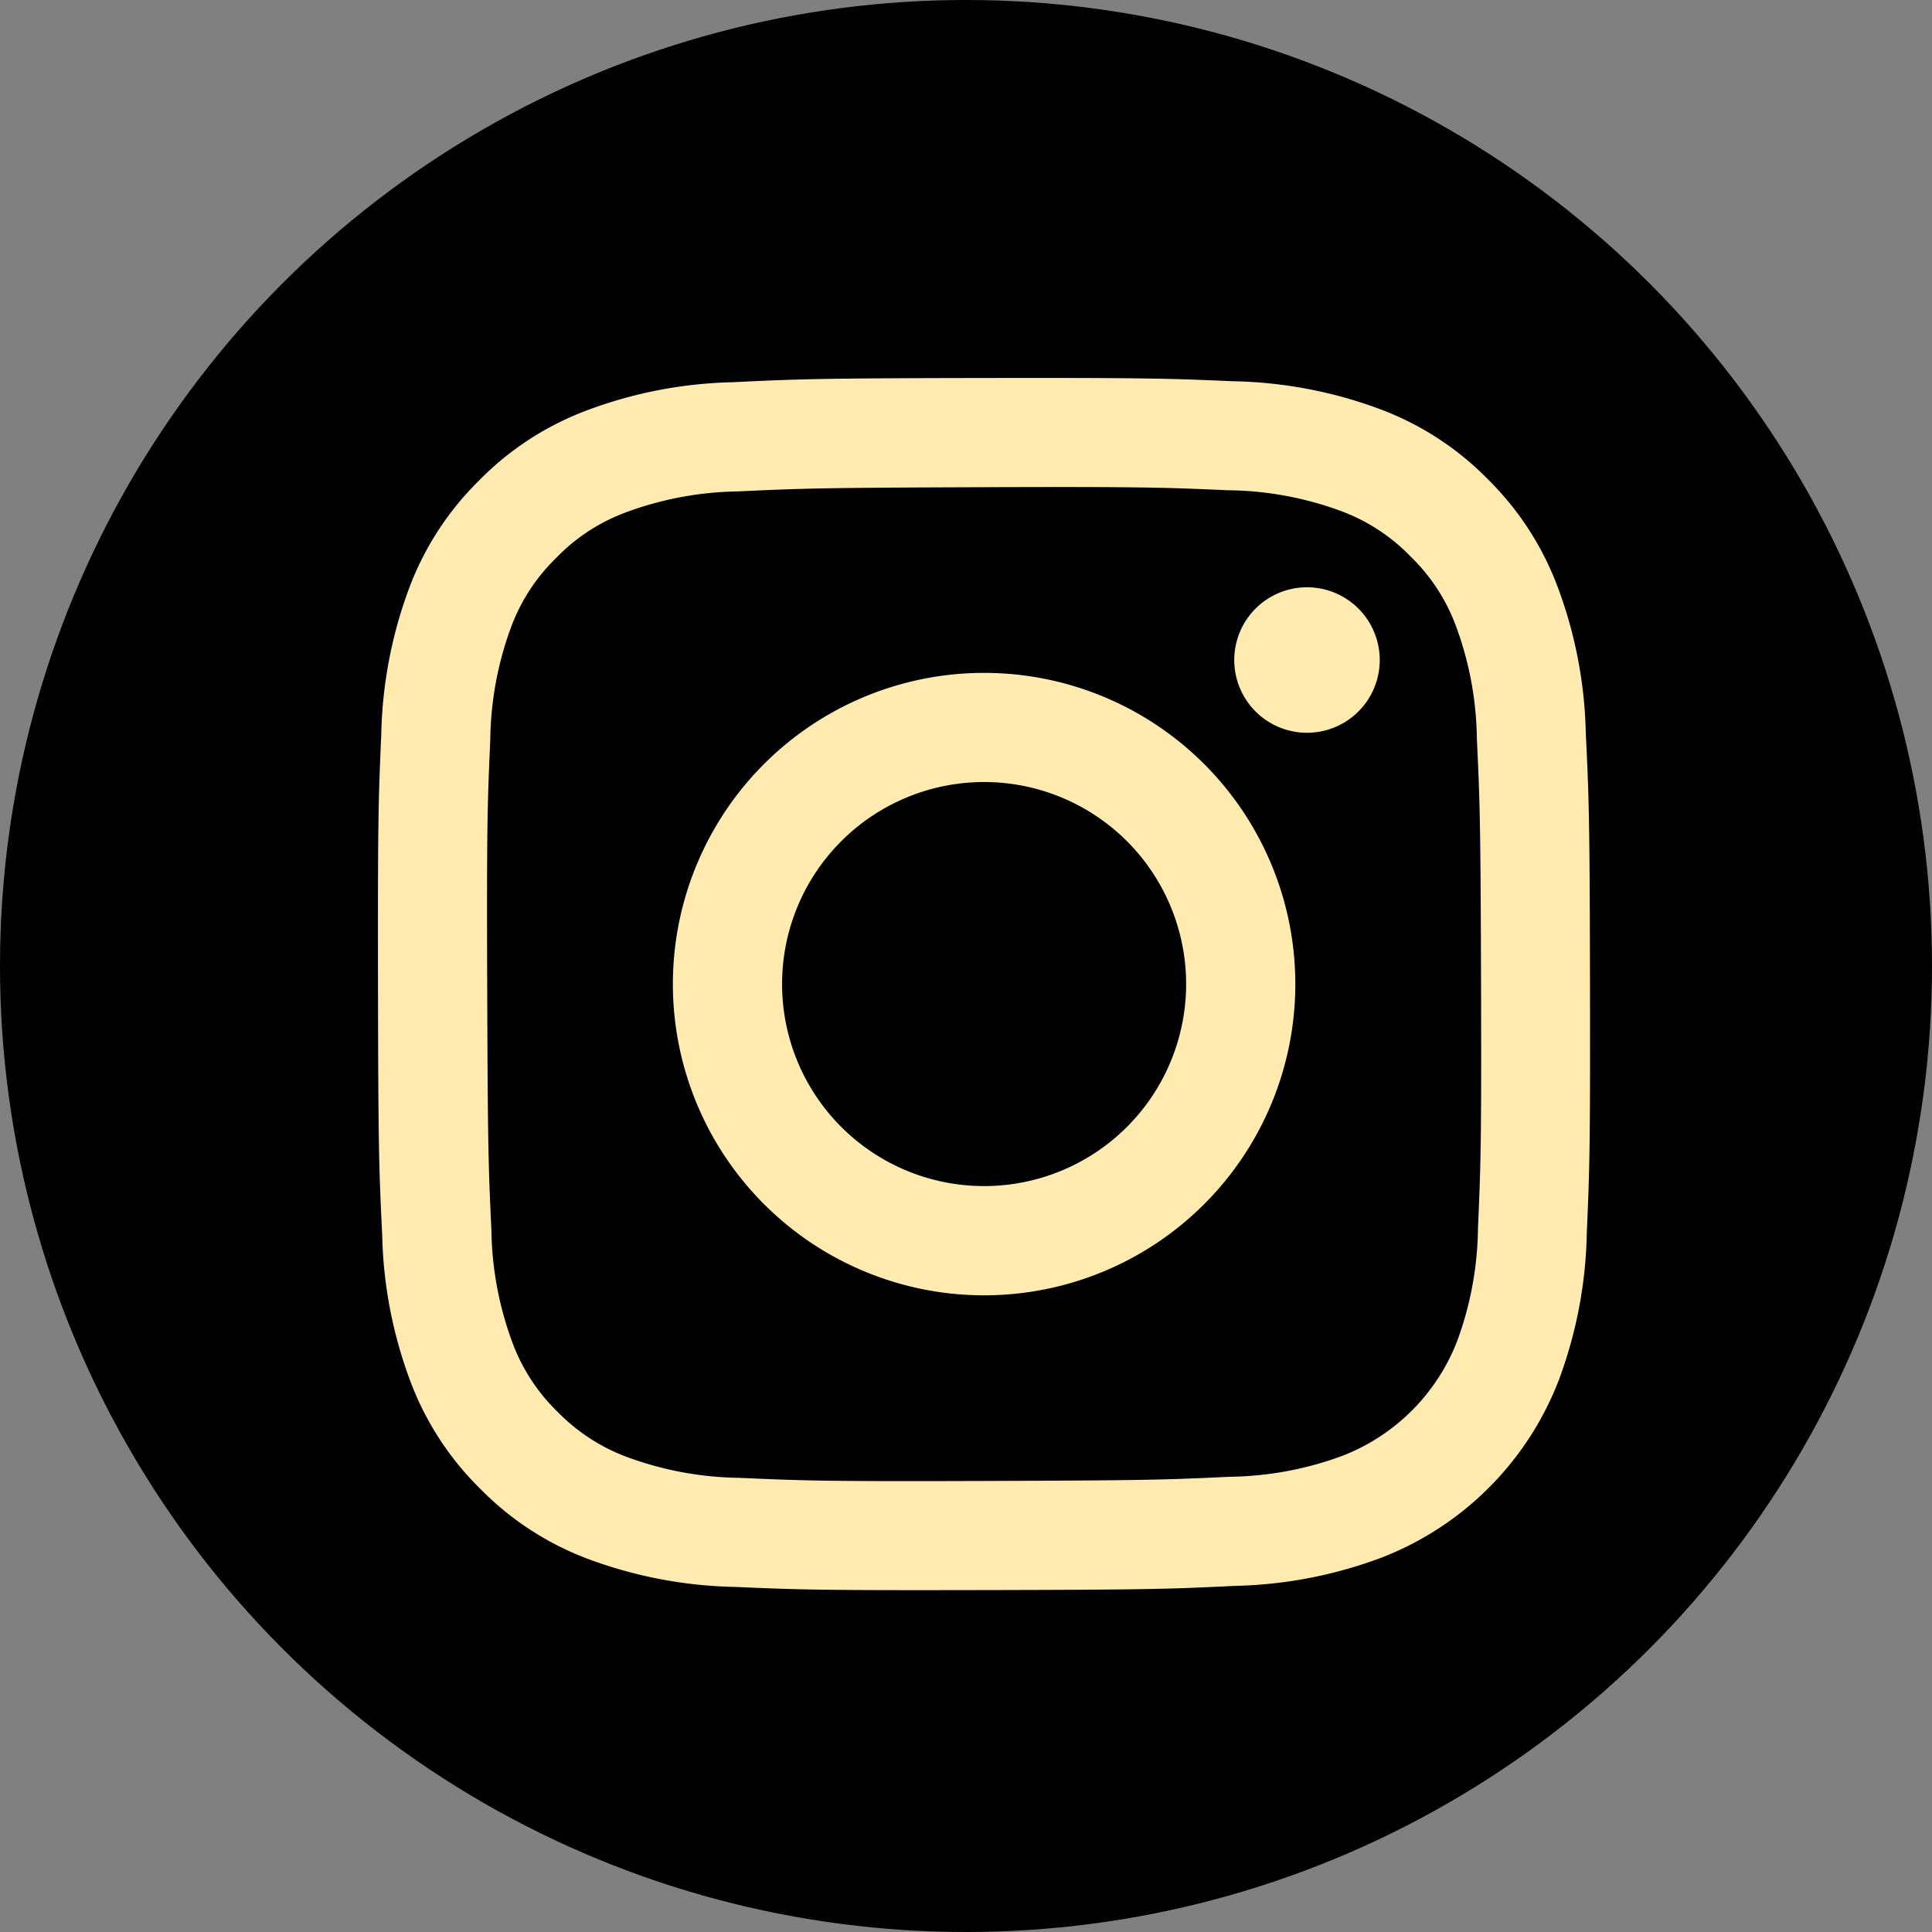
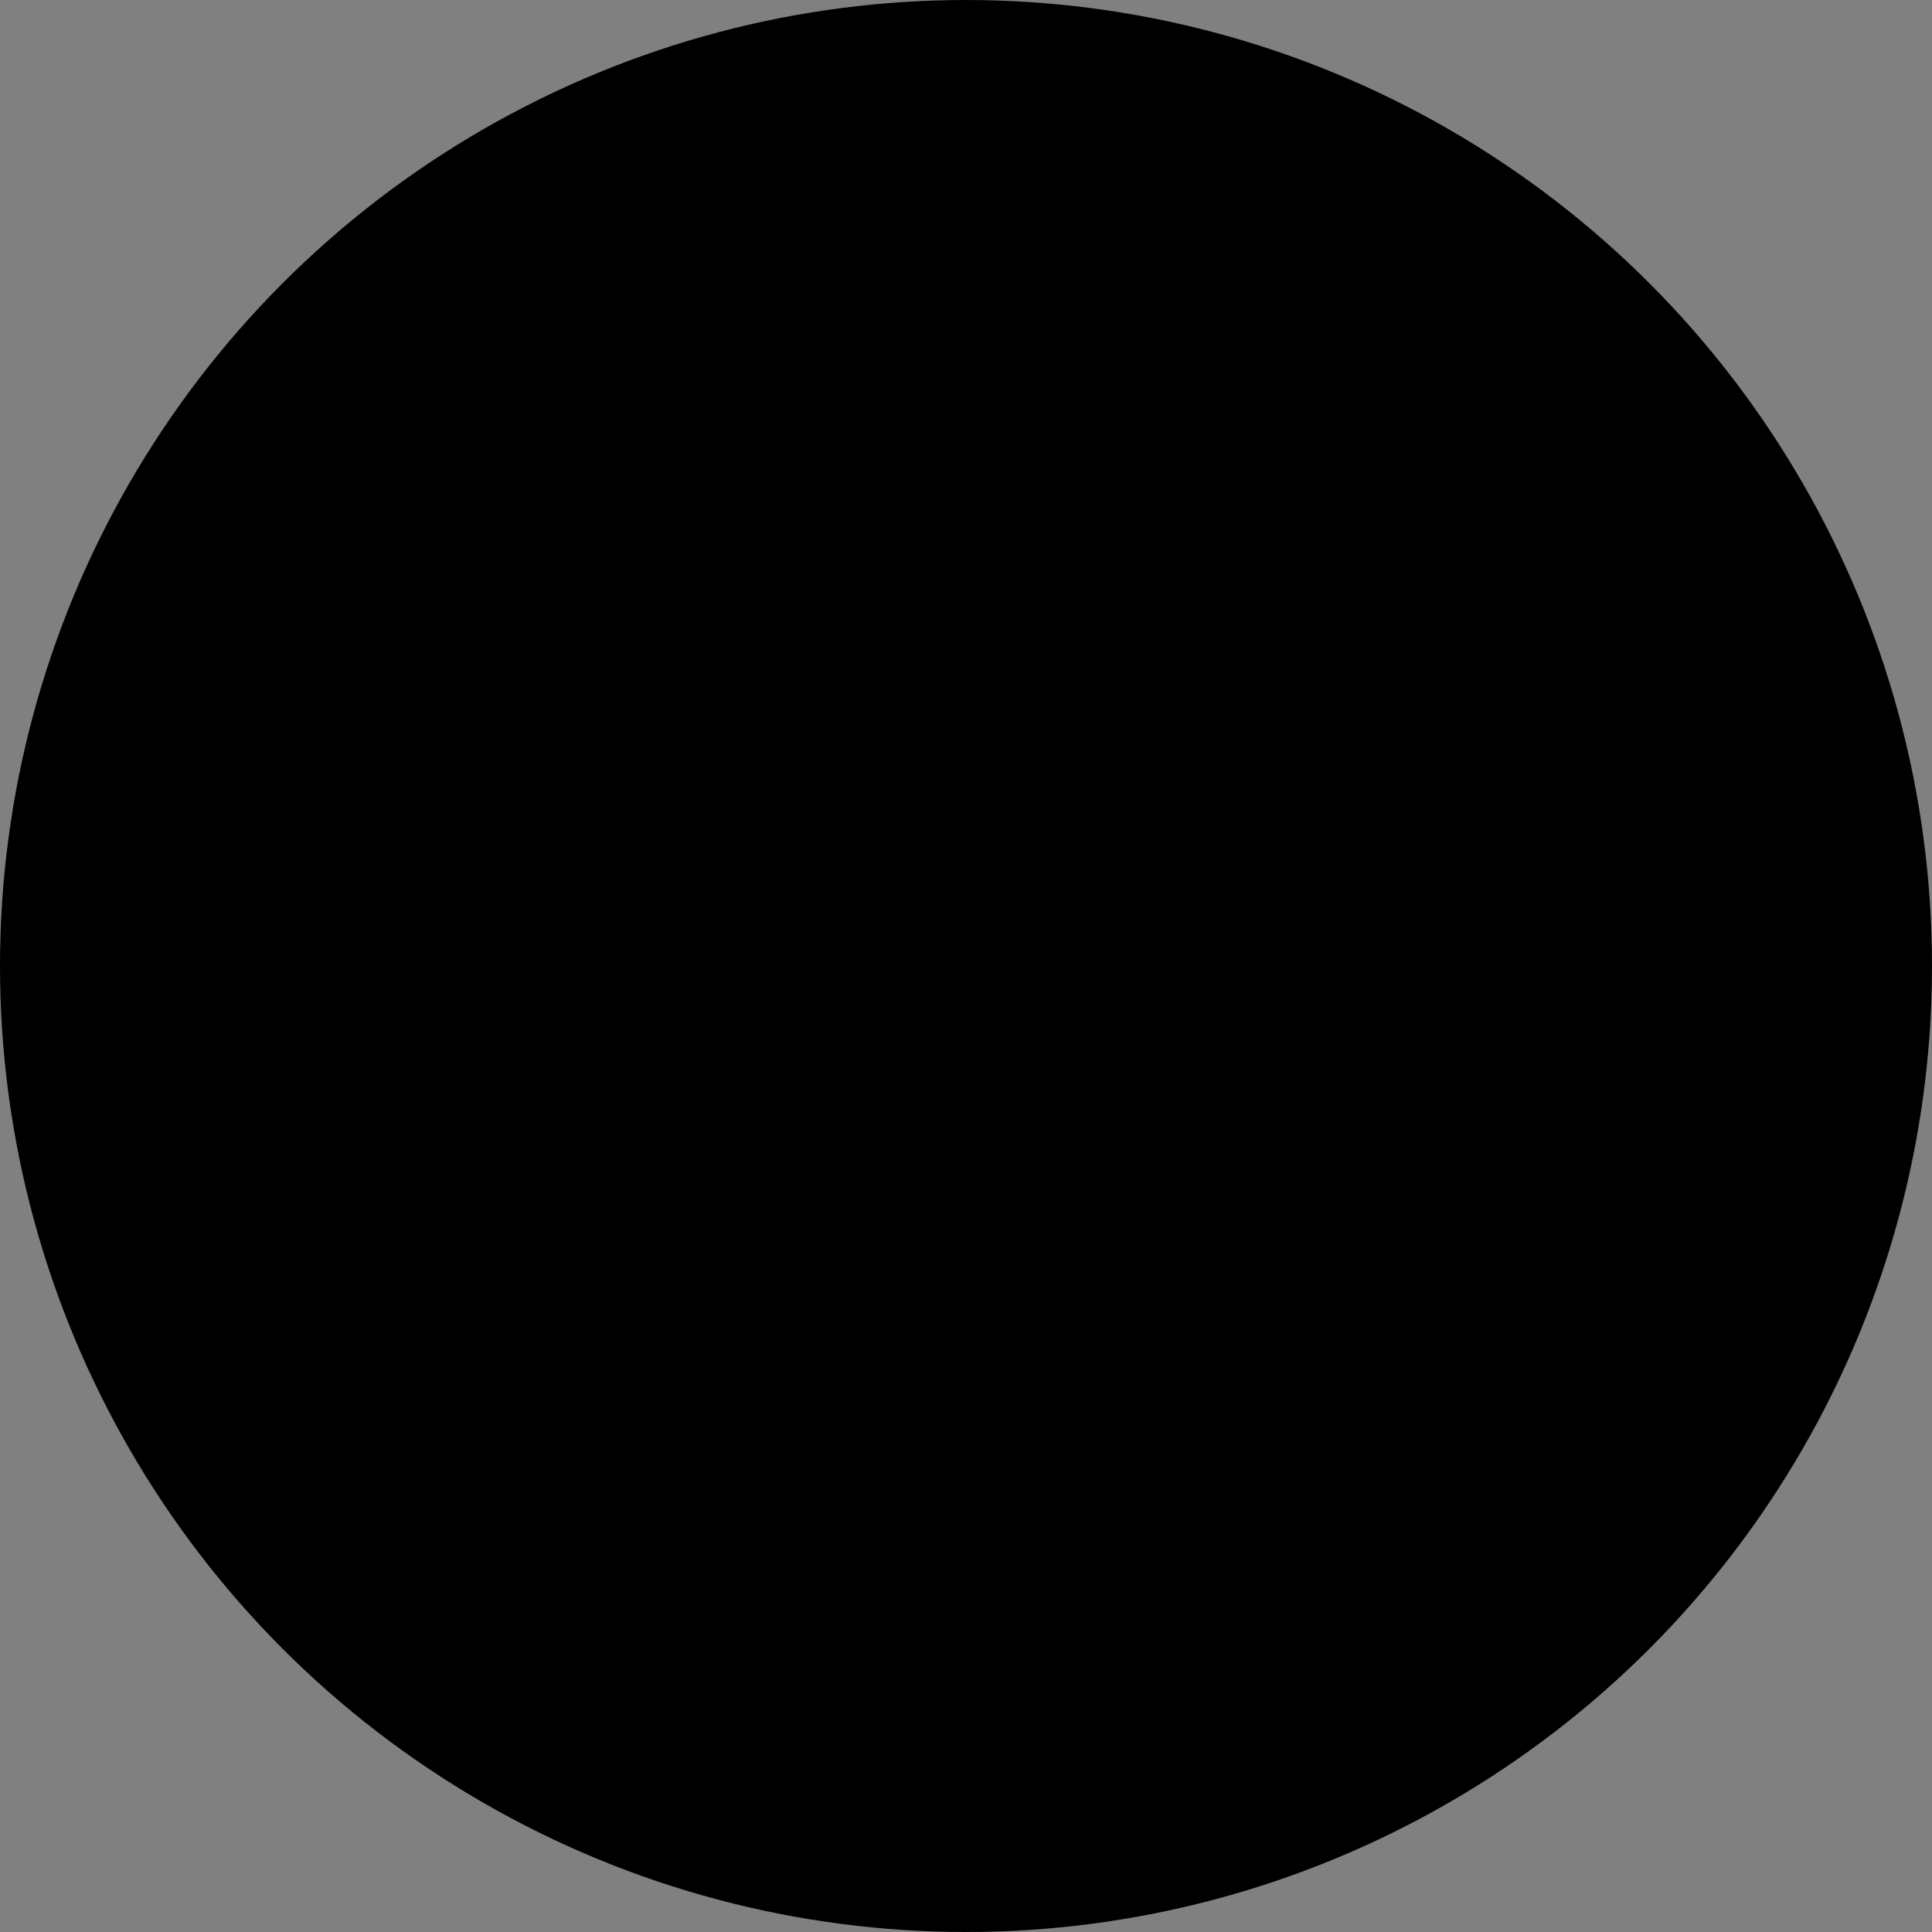
<svg xmlns="http://www.w3.org/2000/svg" width="46" height="46" viewBox="0 0 46 46">
  <rect x="0" y="0" width="46" height="46" fill="#808080" stroke="none" />
  <g transform="translate(-3263 -8708)">
    <circle cx="23" cy="23" r="23" transform="translate(3263 8708)" />
-     <path d="M8.454.1a10.529,10.529,0,0,0-3.5.678A7.064,7.064,0,0,0,2.4,2.447,7.068,7.068,0,0,0,.741,5.005a10.6,10.6,0,0,0-.664,3.5C.009,10.046-.006,10.54,0,14.458s.025,4.41.1,5.949a10.551,10.551,0,0,0,.678,3.5,7.069,7.069,0,0,0,1.669,2.553,7.061,7.061,0,0,0,2.56,1.66,10.592,10.592,0,0,0,3.5.664c1.536.067,2.03.083,5.948.075s4.411-.025,5.95-.1a10.557,10.557,0,0,0,3.5-.677,7.374,7.374,0,0,0,4.212-4.229,10.553,10.553,0,0,0,.664-3.5c.067-1.54.083-2.032.076-5.95s-.025-4.41-.1-5.948a10.539,10.539,0,0,0-.677-3.5A7.085,7.085,0,0,0,26.415,2.4,7.044,7.044,0,0,0,23.856.741a10.559,10.559,0,0,0-3.5-.664C18.816.011,18.322-.006,14.4,0S9.993.026,8.454.1m.169,26.087a8.01,8.01,0,0,1-2.68-.491,4.493,4.493,0,0,1-1.662-1.076A4.444,4.444,0,0,1,3.2,22.964a7.993,7.993,0,0,1-.5-2.679c-.072-1.521-.087-1.977-.1-5.83s.006-4.309.073-5.83a7.992,7.992,0,0,1,.491-2.68A4.468,4.468,0,0,1,4.242,4.284,4.455,4.455,0,0,1,5.9,3.2a7.994,7.994,0,0,1,2.678-.5c1.522-.072,1.978-.087,5.83-.1s4.309.006,5.832.073a7.978,7.978,0,0,1,2.679.491A4.461,4.461,0,0,1,24.58,4.245,4.451,4.451,0,0,1,25.663,5.9a7.952,7.952,0,0,1,.5,2.677c.072,1.522.089,1.978.1,5.83s-.007,4.309-.073,5.83a8.014,8.014,0,0,1-.491,2.681,4.779,4.779,0,0,1-2.734,2.743,7.993,7.993,0,0,1-2.677.5c-1.522.072-1.978.087-5.832.1s-4.308-.007-5.83-.073M20.387,6.718a1.732,1.732,0,1,0,1.728-1.735,1.732,1.732,0,0,0-1.728,1.735M7.021,14.445a7.41,7.41,0,1,0,7.4-7.424,7.409,7.409,0,0,0-7.4,7.424m2.6-.005a4.81,4.81,0,1,1,4.82,4.8,4.81,4.81,0,0,1-4.82-4.8" transform="translate(3272 8717)" fill="#ffeab0" />
  </g>
</svg>